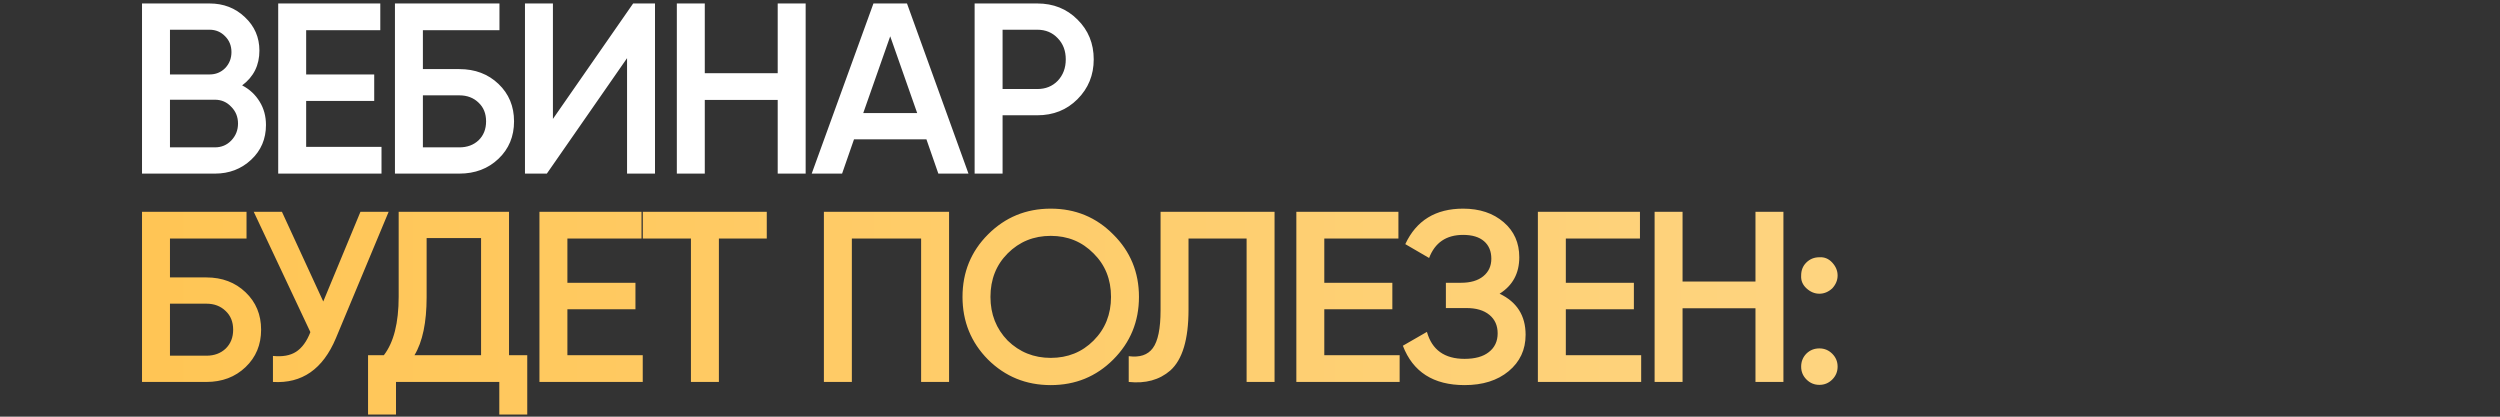
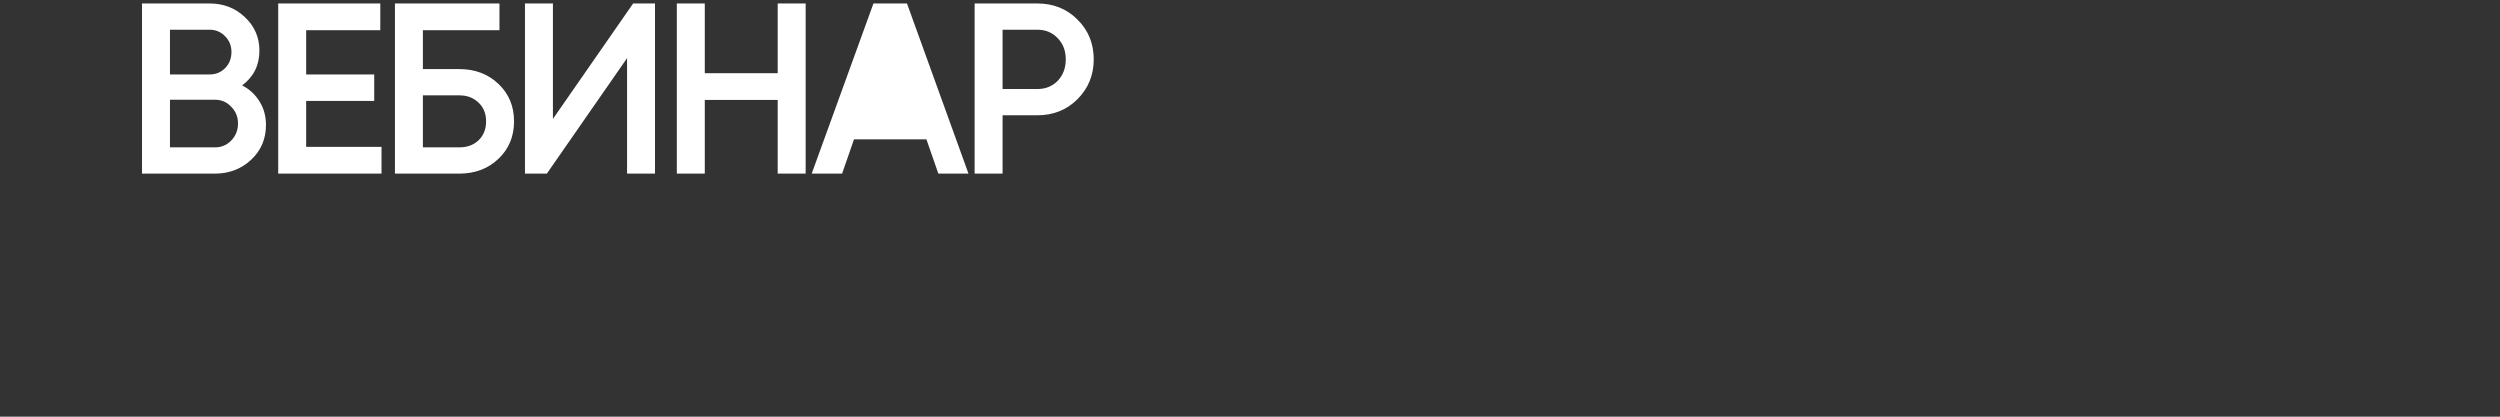
<svg xmlns="http://www.w3.org/2000/svg" width="360" height="60" viewBox="0 0 360 60" fill="none">
  <rect x="0" y="0" width="360" height="60" fill="#333333" stroke="none" />
-   <path d="M34.87 12.295C35.943 12.855 36.783 13.637 37.39 14.64C37.997 15.62 38.3 16.74 38.3 18C38.3 20.007 37.588 21.675 36.165 23.005C34.742 24.335 33.003 25 30.95 25H20.45V0.5H30.18C32.187 0.5 33.878 1.153 35.255 2.46C36.655 3.767 37.355 5.377 37.355 7.29C37.355 9.39 36.527 11.058 34.87 12.295ZM30.18 4.28H24.475V10.72H30.18C31.067 10.72 31.813 10.417 32.42 9.81C33.027 9.18 33.33 8.41 33.33 7.5C33.33 6.59 33.027 5.832 32.42 5.225C31.813 4.595 31.067 4.28 30.18 4.28ZM24.475 21.22H30.95C31.883 21.22 32.665 20.893 33.295 20.24C33.948 19.563 34.275 18.747 34.275 17.79C34.275 16.833 33.948 16.028 33.295 15.375C32.665 14.698 31.883 14.36 30.95 14.36H24.475V21.22ZM44.087 14.535V21.15H54.937V25H40.062V0.5H54.762V4.35H44.087V10.72H53.887V14.535H44.087ZM60.897 9.95H66.147C68.41 9.95 70.288 10.662 71.782 12.085C73.275 13.508 74.022 15.305 74.022 17.475C74.022 19.645 73.275 21.442 71.782 22.865C70.288 24.288 68.41 25 66.147 25H56.872V0.5H71.922V4.35H60.897V9.95ZM60.897 21.22H66.147C67.267 21.22 68.189 20.882 68.912 20.205C69.635 19.505 69.997 18.595 69.997 17.475C69.997 16.355 69.635 15.457 68.912 14.78C68.189 14.08 67.267 13.73 66.147 13.73H60.897V21.22ZM94.32 25H90.296V8.375L78.746 25H75.596V0.5H79.621V17.125L91.171 0.5H94.32V25ZM111.989 10.545V0.5H116.014V25H111.989V14.395H101.489V25H97.464V0.5H101.489V10.545H111.989ZM139.461 25H135.121L133.406 20.065H122.976L121.261 25H116.886L125.776 0.5H130.606L139.461 25ZM128.191 5.225L124.306 16.285H132.076L128.191 5.225ZM140.346 0.5H149.376C151.686 0.5 153.611 1.27 155.151 2.81C156.714 4.35 157.496 6.263 157.496 8.55C157.496 10.813 156.714 12.727 155.151 14.29C153.611 15.83 151.686 16.6 149.376 16.6H144.371V25H140.346V0.5ZM144.371 12.82H149.376C150.566 12.82 151.546 12.423 152.316 11.63C153.086 10.813 153.471 9.787 153.471 8.55C153.471 7.313 153.086 6.298 152.316 5.505C151.546 4.688 150.566 4.28 149.376 4.28H144.371V12.82Z" fill="white" />
-   <path d="M24.475 39.95H29.725C31.988 39.95 33.867 40.662 35.36 42.085C36.853 43.508 37.6 45.305 37.6 47.475C37.6 49.645 36.853 51.442 35.36 52.865C33.867 54.288 31.988 55 29.725 55H20.45V30.5H35.5V34.35H24.475V39.95ZM24.475 51.22H29.725C30.845 51.22 31.767 50.882 32.49 50.205C33.213 49.505 33.575 48.595 33.575 47.475C33.575 46.355 33.213 45.457 32.49 44.78C31.767 44.08 30.845 43.73 29.725 43.73H24.475V51.22ZM46.549 43.415L51.904 30.5H55.964L48.369 48.7C46.502 53.157 43.481 55.257 39.304 55V51.255C40.681 51.395 41.789 51.197 42.629 50.66C43.492 50.1 44.181 49.155 44.694 47.825L36.539 30.5H40.599L46.549 43.415ZM73.299 30.5V51.15H75.924V59.69H71.899V55H57.024V59.69H52.999V51.15H55.274C56.697 49.307 57.409 46.495 57.409 42.715V30.5H73.299ZM59.684 51.15H69.274V34.28H61.434V42.785C61.434 46.425 60.85 49.213 59.684 51.15ZM81.706 44.535V51.15H92.555V55H77.68V30.5H92.38V34.35H81.706V40.72H91.505V44.535H81.706ZM92.565 30.5H110.415V34.35H103.52V55H99.495V34.35H92.565V30.5ZM118.641 30.5H136.666V55H132.641V34.35H122.666V55H118.641V30.5ZM160.301 51.78C157.851 54.23 154.853 55.455 151.306 55.455C147.759 55.455 144.749 54.23 142.276 51.78C139.826 49.307 138.601 46.297 138.601 42.75C138.601 39.203 139.826 36.205 142.276 33.755C144.749 31.282 147.759 30.045 151.306 30.045C154.853 30.045 157.851 31.282 160.301 33.755C162.774 36.205 164.011 39.203 164.011 42.75C164.011 46.297 162.774 49.307 160.301 51.78ZM145.111 49.05C146.814 50.707 148.879 51.535 151.306 51.535C153.756 51.535 155.809 50.707 157.466 49.05C159.146 47.37 159.986 45.27 159.986 42.75C159.986 40.23 159.146 38.142 157.466 36.485C155.809 34.805 153.756 33.965 151.306 33.965C148.856 33.965 146.791 34.805 145.111 36.485C143.454 38.142 142.626 40.23 142.626 42.75C142.626 45.247 143.454 47.347 145.111 49.05ZM162.536 55V51.29C164.123 51.5 165.278 51.115 166.001 50.135C166.748 49.132 167.121 47.312 167.121 44.675V30.5H183.536V55H179.511V34.35H171.146V44.605C171.146 48.875 170.271 51.792 168.521 53.355C166.958 54.708 164.963 55.257 162.536 55ZM190.698 44.535V51.15H201.548V55H186.673V30.5H201.373V34.35H190.698V40.72H200.498V44.535H190.698ZM215.942 42.295C218.439 43.485 219.687 45.457 219.687 48.21C219.687 50.357 218.871 52.107 217.237 53.46C215.627 54.79 213.516 55.455 210.902 55.455C206.422 55.455 203.459 53.565 202.012 49.785L205.477 47.79C206.201 50.38 208.009 51.675 210.902 51.675C212.419 51.675 213.586 51.348 214.402 50.695C215.242 50.042 215.662 49.143 215.662 48C215.662 46.88 215.266 45.993 214.472 45.34C213.679 44.687 212.582 44.36 211.182 44.36H208.207V40.72H210.377C211.754 40.72 212.827 40.405 213.597 39.775C214.367 39.145 214.752 38.305 214.752 37.255C214.752 36.182 214.402 35.342 213.702 34.735C213.002 34.128 211.999 33.825 210.692 33.825C208.266 33.825 206.632 34.933 205.792 37.15L202.362 35.155C203.949 31.748 206.726 30.045 210.692 30.045C213.072 30.045 215.021 30.698 216.537 32.005C218.031 33.288 218.777 34.968 218.777 37.045C218.777 39.355 217.832 41.105 215.942 42.295ZM225.479 44.535V51.15H236.329V55H221.454V30.5H236.154V34.35H225.479V40.72H235.279V44.535H225.479ZM252.788 40.545V30.5H256.813V55H252.788V44.395H242.288V55H238.263V30.5H242.288V40.545H252.788ZM259.366 39.67C259.366 38.923 259.611 38.305 260.101 37.815C260.614 37.302 261.244 37.045 261.991 37.045C262.714 36.998 263.332 37.255 263.846 37.815C264.359 38.375 264.616 38.993 264.616 39.67C264.616 40.347 264.359 40.965 263.846 41.525C263.286 42.038 262.667 42.295 261.991 42.295C261.314 42.295 260.696 42.038 260.136 41.525C259.576 41.012 259.319 40.393 259.366 39.67ZM261.991 50.17C262.714 50.17 263.332 50.427 263.846 50.94C264.359 51.453 264.616 52.072 264.616 52.795C264.616 53.518 264.359 54.137 263.846 54.65C263.332 55.163 262.714 55.42 261.991 55.42C261.267 55.42 260.649 55.163 260.136 54.65C259.622 54.137 259.366 53.518 259.366 52.795C259.366 52.072 259.611 51.453 260.101 50.94C260.614 50.427 261.244 50.17 261.991 50.17Z" fill="url(#paint0_linear_10109_813)" />
+   <path d="M34.87 12.295C35.943 12.855 36.783 13.637 37.39 14.64C37.997 15.62 38.3 16.74 38.3 18C38.3 20.007 37.588 21.675 36.165 23.005C34.742 24.335 33.003 25 30.95 25H20.45V0.5H30.18C32.187 0.5 33.878 1.153 35.255 2.46C36.655 3.767 37.355 5.377 37.355 7.29C37.355 9.39 36.527 11.058 34.87 12.295ZM30.18 4.28H24.475V10.72H30.18C31.067 10.72 31.813 10.417 32.42 9.81C33.027 9.18 33.33 8.41 33.33 7.5C33.33 6.59 33.027 5.832 32.42 5.225C31.813 4.595 31.067 4.28 30.18 4.28ZM24.475 21.22H30.95C31.883 21.22 32.665 20.893 33.295 20.24C33.948 19.563 34.275 18.747 34.275 17.79C34.275 16.833 33.948 16.028 33.295 15.375C32.665 14.698 31.883 14.36 30.95 14.36H24.475V21.22ZM44.087 14.535V21.15H54.937V25H40.062V0.5H54.762V4.35H44.087V10.72H53.887V14.535H44.087ZM60.897 9.95H66.147C68.41 9.95 70.288 10.662 71.782 12.085C73.275 13.508 74.022 15.305 74.022 17.475C74.022 19.645 73.275 21.442 71.782 22.865C70.288 24.288 68.41 25 66.147 25H56.872V0.5H71.922V4.35H60.897V9.95ZM60.897 21.22H66.147C67.267 21.22 68.189 20.882 68.912 20.205C69.635 19.505 69.997 18.595 69.997 17.475C69.997 16.355 69.635 15.457 68.912 14.78C68.189 14.08 67.267 13.73 66.147 13.73H60.897V21.22ZM94.32 25H90.296V8.375L78.746 25H75.596V0.5H79.621V17.125L91.171 0.5H94.32V25ZM111.989 10.545V0.5H116.014V25H111.989V14.395H101.489V25H97.464V0.5H101.489V10.545H111.989ZM139.461 25H135.121L133.406 20.065H122.976L121.261 25H116.886L125.776 0.5H130.606L139.461 25ZM128.191 5.225H132.076L128.191 5.225ZM140.346 0.5H149.376C151.686 0.5 153.611 1.27 155.151 2.81C156.714 4.35 157.496 6.263 157.496 8.55C157.496 10.813 156.714 12.727 155.151 14.29C153.611 15.83 151.686 16.6 149.376 16.6H144.371V25H140.346V0.5ZM144.371 12.82H149.376C150.566 12.82 151.546 12.423 152.316 11.63C153.086 10.813 153.471 9.787 153.471 8.55C153.471 7.313 153.086 6.298 152.316 5.505C151.546 4.688 150.566 4.28 149.376 4.28H144.371V12.82Z" fill="white" />
  <defs>
    <linearGradient id="paint0_linear_10109_813" x1="18" y1="30" x2="267" y2="30" gradientUnits="userSpaceOnUse">
      <stop stop-color="#FFC554" />
      <stop offset="1" stop-color="#FED480" />
    </linearGradient>
  </defs>
</svg>